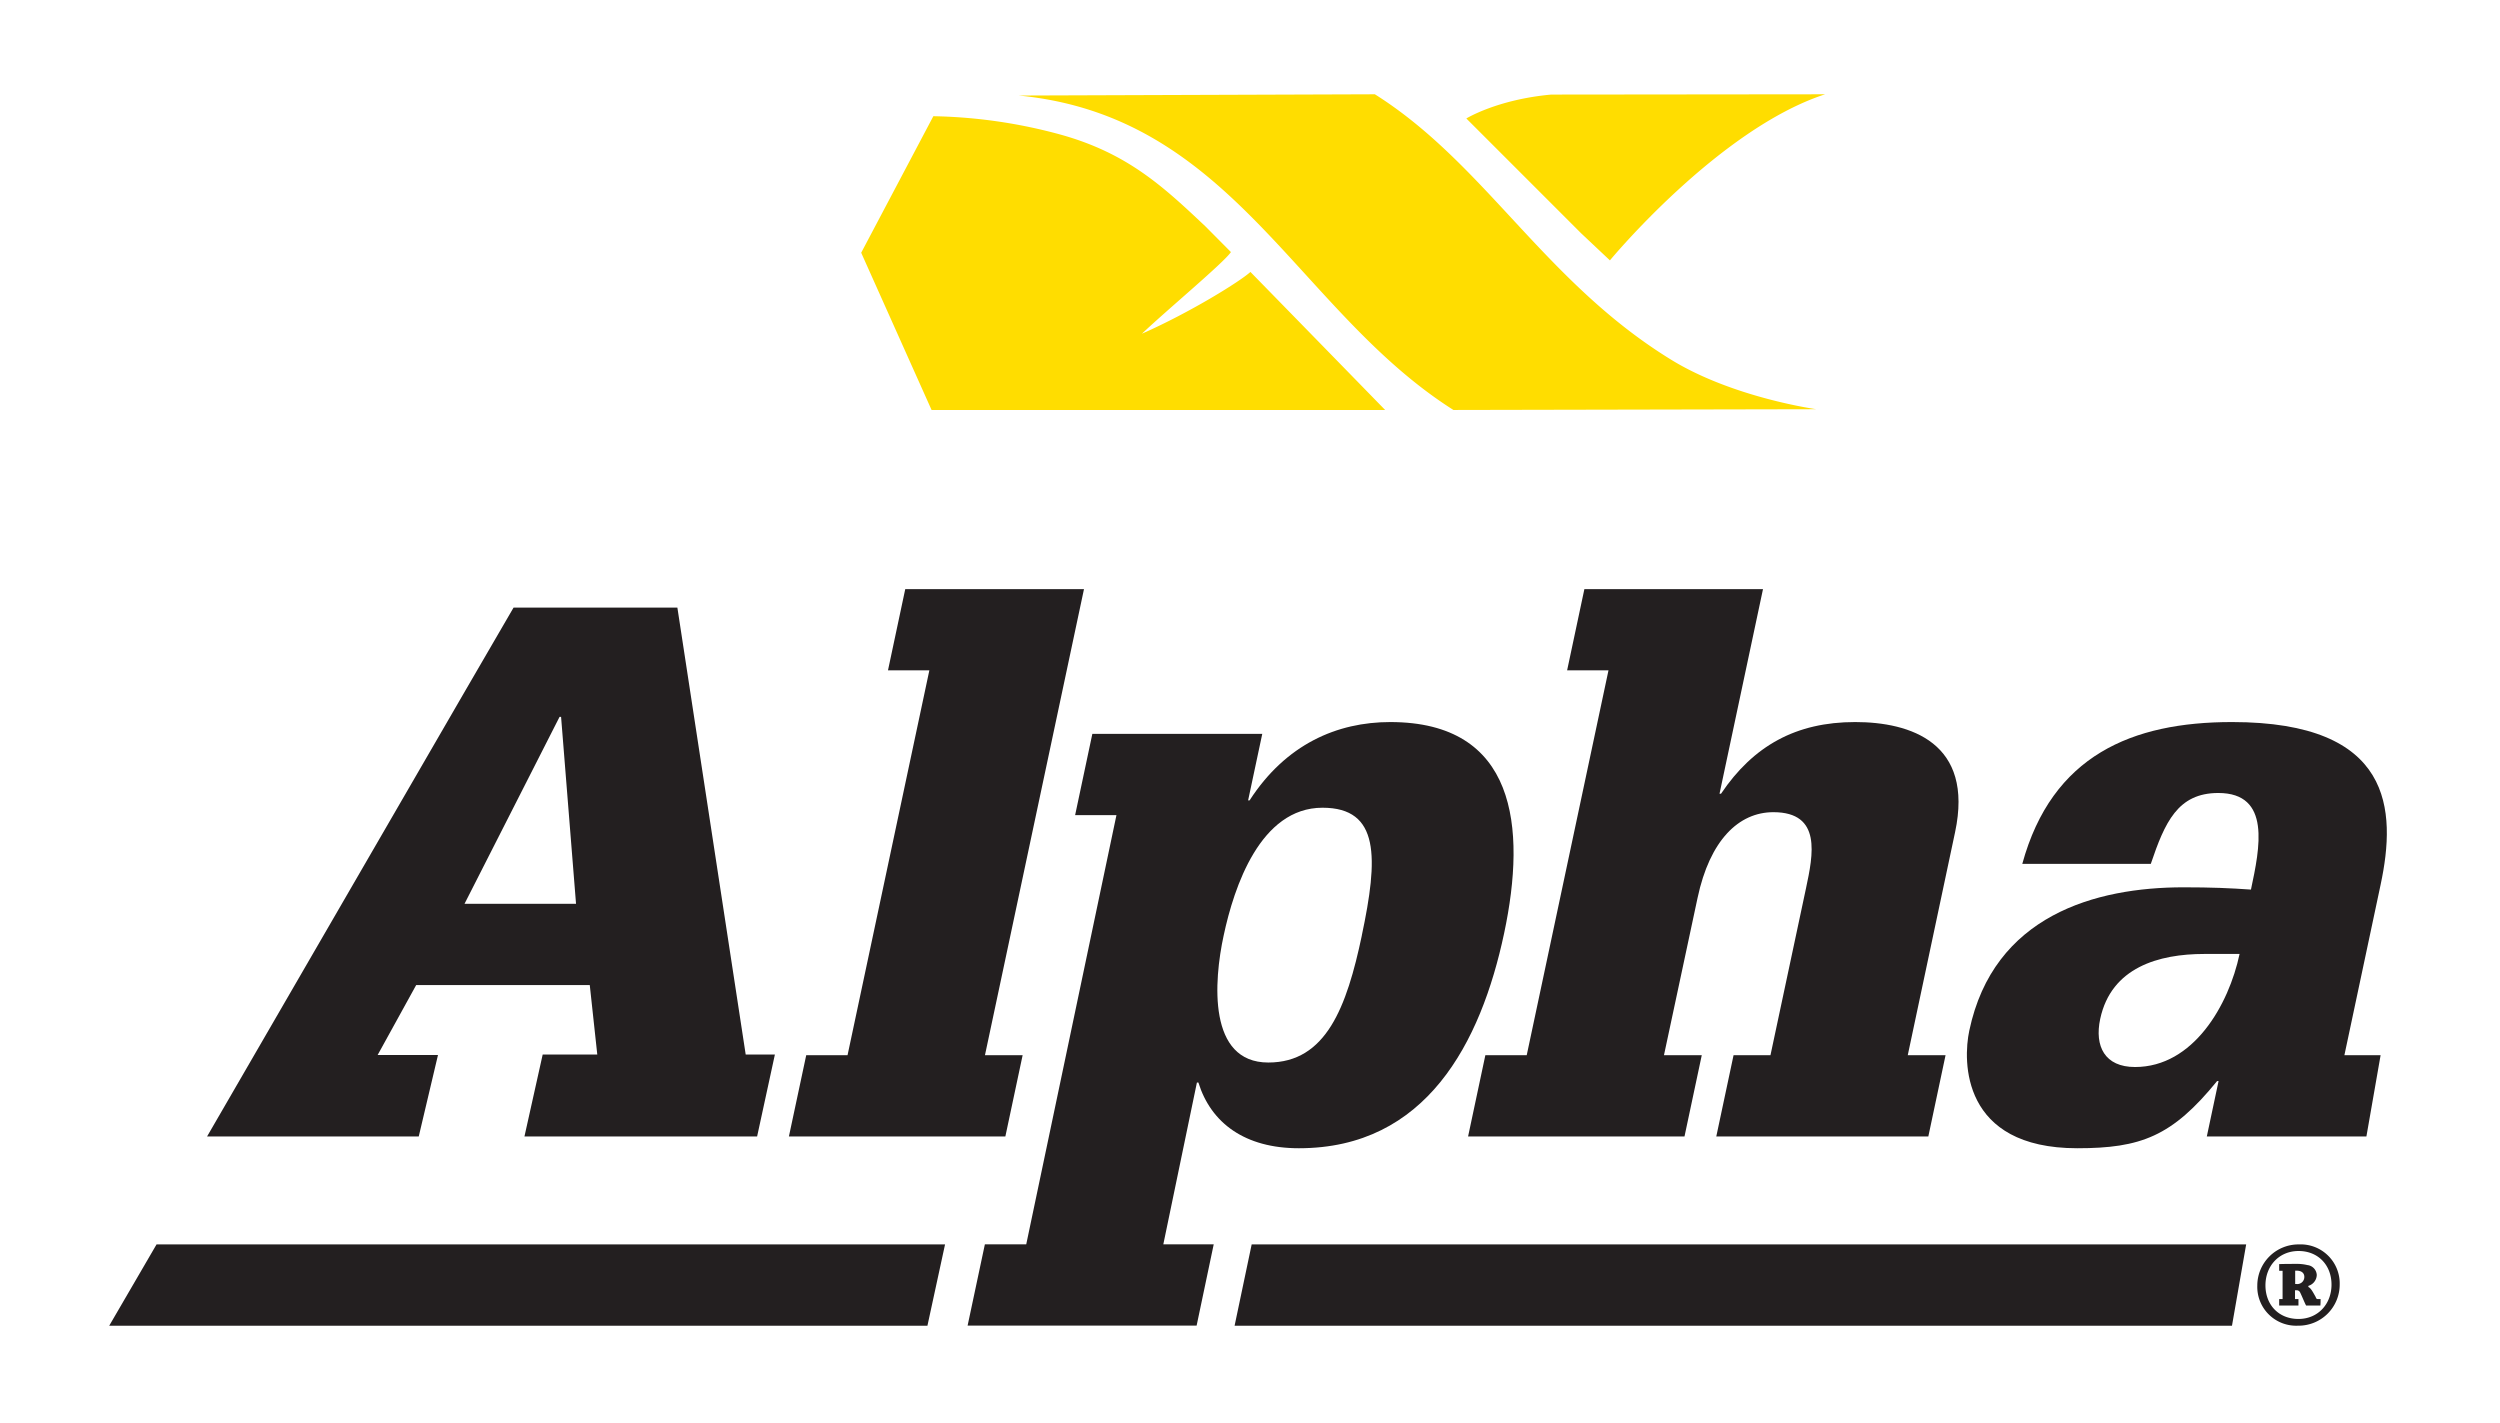
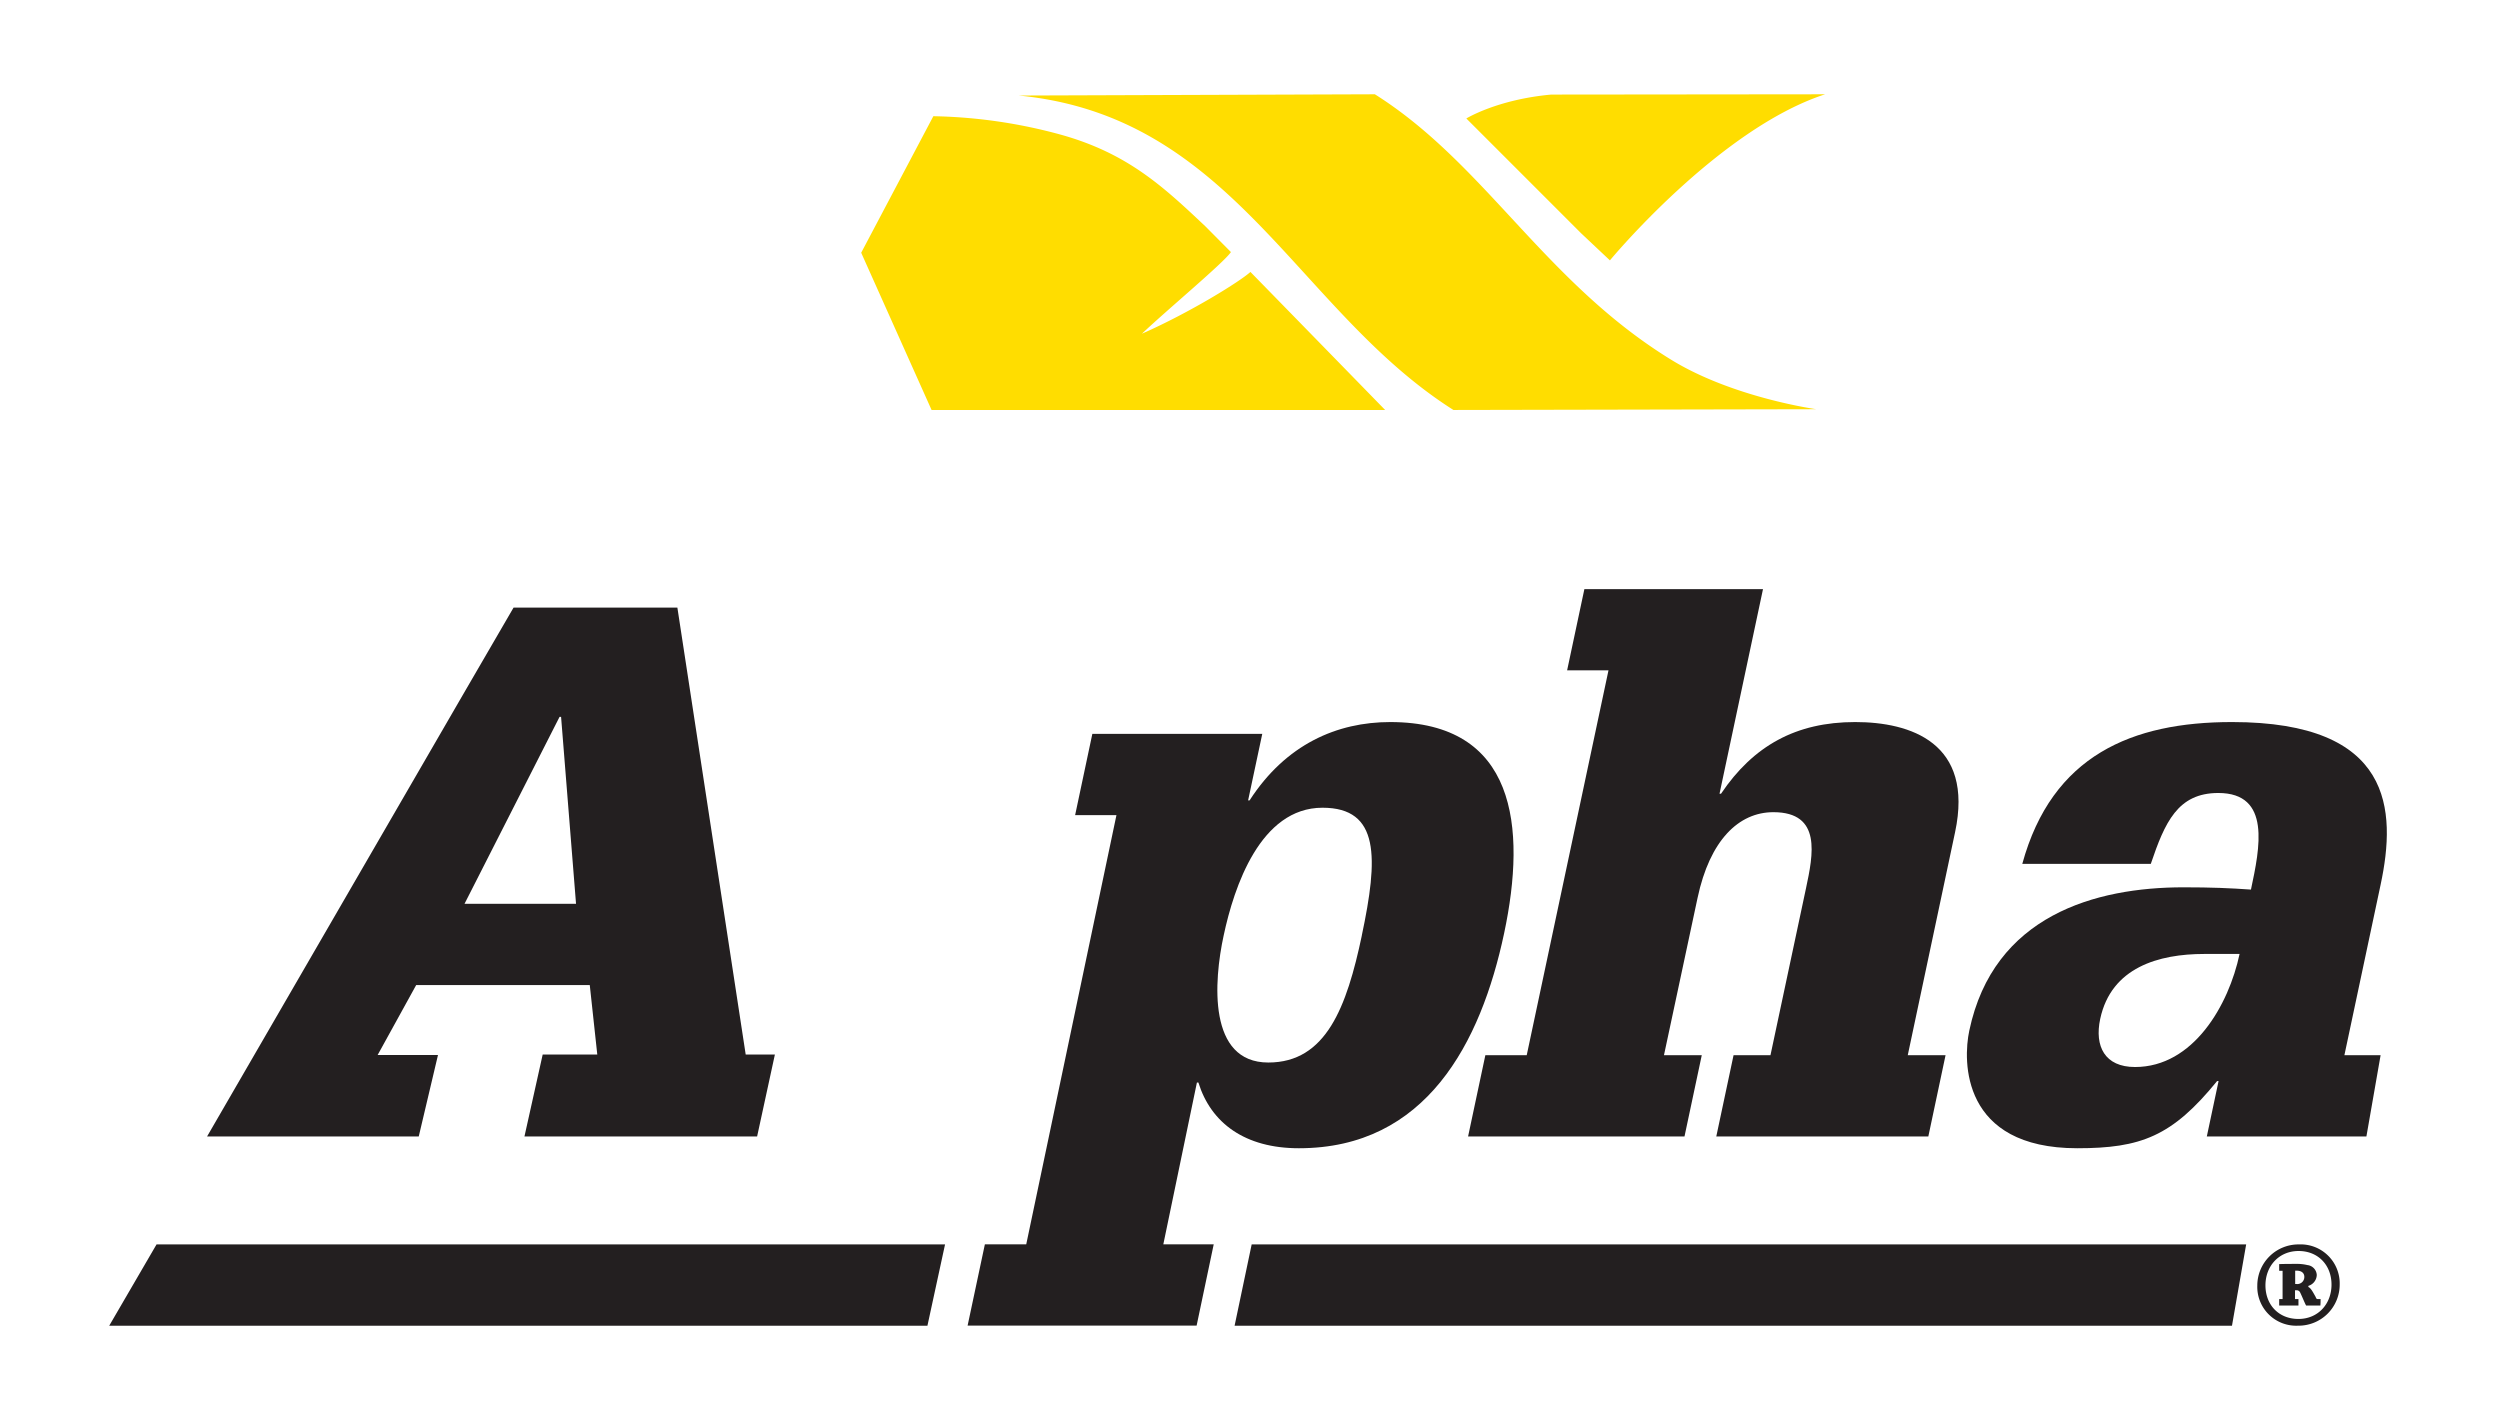
<svg xmlns="http://www.w3.org/2000/svg" id="Layer_1" data-name="Layer 1" viewBox="0 0 595.28 338.81">
  <defs>
    <style>.cls-1{fill:#231f20;}.cls-2{fill:#fd0;}</style>
  </defs>
  <path class="cls-1" d="M557.11,305.87a9.79,9.79,0,0,1-9.93,9.79,9.26,9.26,0,0,1-9.69-9.56,9.81,9.81,0,0,1,9.92-9.79,9.3,9.3,0,0,1,9.7,9.56m-17.68.19c0,4.64,3.16,8,7.85,8s7.88-3.58,7.88-8.18-3.15-8-7.84-8-7.89,3.59-7.89,8.18m4.08-3.46h-.81V301c1.4-.05,2.72-.05,4-.05a10.51,10.51,0,0,1,2.72.28,2.5,2.5,0,0,1,2.23,2.36,2.79,2.79,0,0,1-2,2.59v.27c.59.27,1,1.05,1.73,2.36.14.37.23.51.45.51h.73c0,.5,0,1-.05,1.54h-3.4c-.36-.64-1-2.27-1.41-3.09a.9.9,0,0,0-.91-.54h-.32v2.09h.82v1.54H542.7v-1.54h.81Zm3,3.14h.32a1.68,1.68,0,0,0,1.86-1.69c0-1-.77-1.49-1.82-1.49h-.36Z" />
-   <polygon class="cls-1" points="243.5 251.26 234.53 251.26 258.11 140.28 215.55 140.28 211.44 159.62 221.29 159.62 201.81 251.26 191.97 251.26 187.85 270.6 239.39 270.6 243.5 251.26" />
  <path class="cls-1" d="M331.05,171.93c-12.66,0-24.86,5.27-33.51,18.65h-.35l3.37-15.84H260.1L256,194.09h9.84l-21.48,102.2h-9.85l-4.11,19.35h54.53L289,296.29h-12L285,257.76h.35c3,9.67,11.1,15.65,23.93,15.65,30.26,0,43.31-25,48.87-51.18,5.41-25.5,2.77-50.3-27.13-50.3m-6.75,50.83C320.67,239.81,315.76,253,302,253c-14.42,0-13-19.34-10.63-30.25,2.47-11.61,8.74-30.42,23.53-30.42,13.7,0,13.28,11.95,9.36,30.42" />
  <path class="cls-1" d="M353.68,251.26l-4.11,19.34H401.1l4.11-19.34h-9l8-37.46c2.91-13.72,9.79-20.41,18.05-20.41,11.61,0,9.45,10.19,7.77,18.12l-8.46,39.75h-8.79l-4.11,19.34h50.49l4.1-19.34h-9l11.27-53.12c4.53-21.28-10.6-26.21-23.8-26.21-14.06,0-24.23,5.63-31.93,17.06h-.36l10.35-48.71H377.26l-4.11,19.34H383l-19.47,91.64Z" />
  <path class="cls-1" d="M531.44,171.93c-23.74,0-42.83,7.92-49.91,33.77h30.6c3.33-9.85,6.4-16.88,16.07-16.88,12.67,0,9.87,13.18,7.78,23-5-.35-9.39-.54-16.07-.54-20.94,0-45.22,6.69-51,34.13-1.54,7.21-1.91,28,25.71,28,15.13,0,22.58-2.81,33.3-16h.35l-2.8,13.19h38l3.38-19.35h-8.62l8.63-40.63c3.78-17.76,2.95-38.69-35.4-38.69m-23.08,82.14c-7.21,0-9.68-4.93-8.3-11.44,2.62-12.31,14-15.48,24.75-15.48h8.44c-2.57,12.15-11,26.92-24.89,26.92" />
  <polygon class="cls-1" points="298.04 296.3 293.97 315.68 531.46 315.68 534.84 296.3 298.04 296.3" />
  <polygon class="cls-1" points="37.28 296.3 26 315.68 220.83 315.68 225.03 296.3 37.28 296.3" />
  <path class="cls-1" d="M177.56,251.1,161.29,144.67h-39l-11.86,20.41L49.31,270.6h50.4l4.58-19.39H89.92l9.18-16.66h41.33l1.79,16.55h-13l-4.34,19.5h55.4l4.23-19.5Zm-66.95-35.9,22.63-44.51h.36l3.56,44.51Z" />
  <path class="cls-2" d="M349.15,28.21s7.36-4.53,20.23-5.69l65.2-.07C409.2,30.72,383.34,62,383.34,62l-6.85-6.45Zm-21.78-5.76C353.54,38.93,367.69,67,397.72,85.53c14.73,9.15,34.78,11.91,34.78,11.91l-86.42.18c-37.37-23.69-52.44-69.95-103.52-74.87ZM205.06,60.18l16.76,37.44,87,0h21s-19.38-19.88-32.08-32.87c-2.37,2.19-14.31,9.63-25.83,14.71,5.94-5.64,19.51-16.93,21.19-19.44L287,53.88c-10-9.43-18.55-17.45-34.65-21.88a122.55,122.55,0,0,0-30.11-4.33Z" />
</svg>